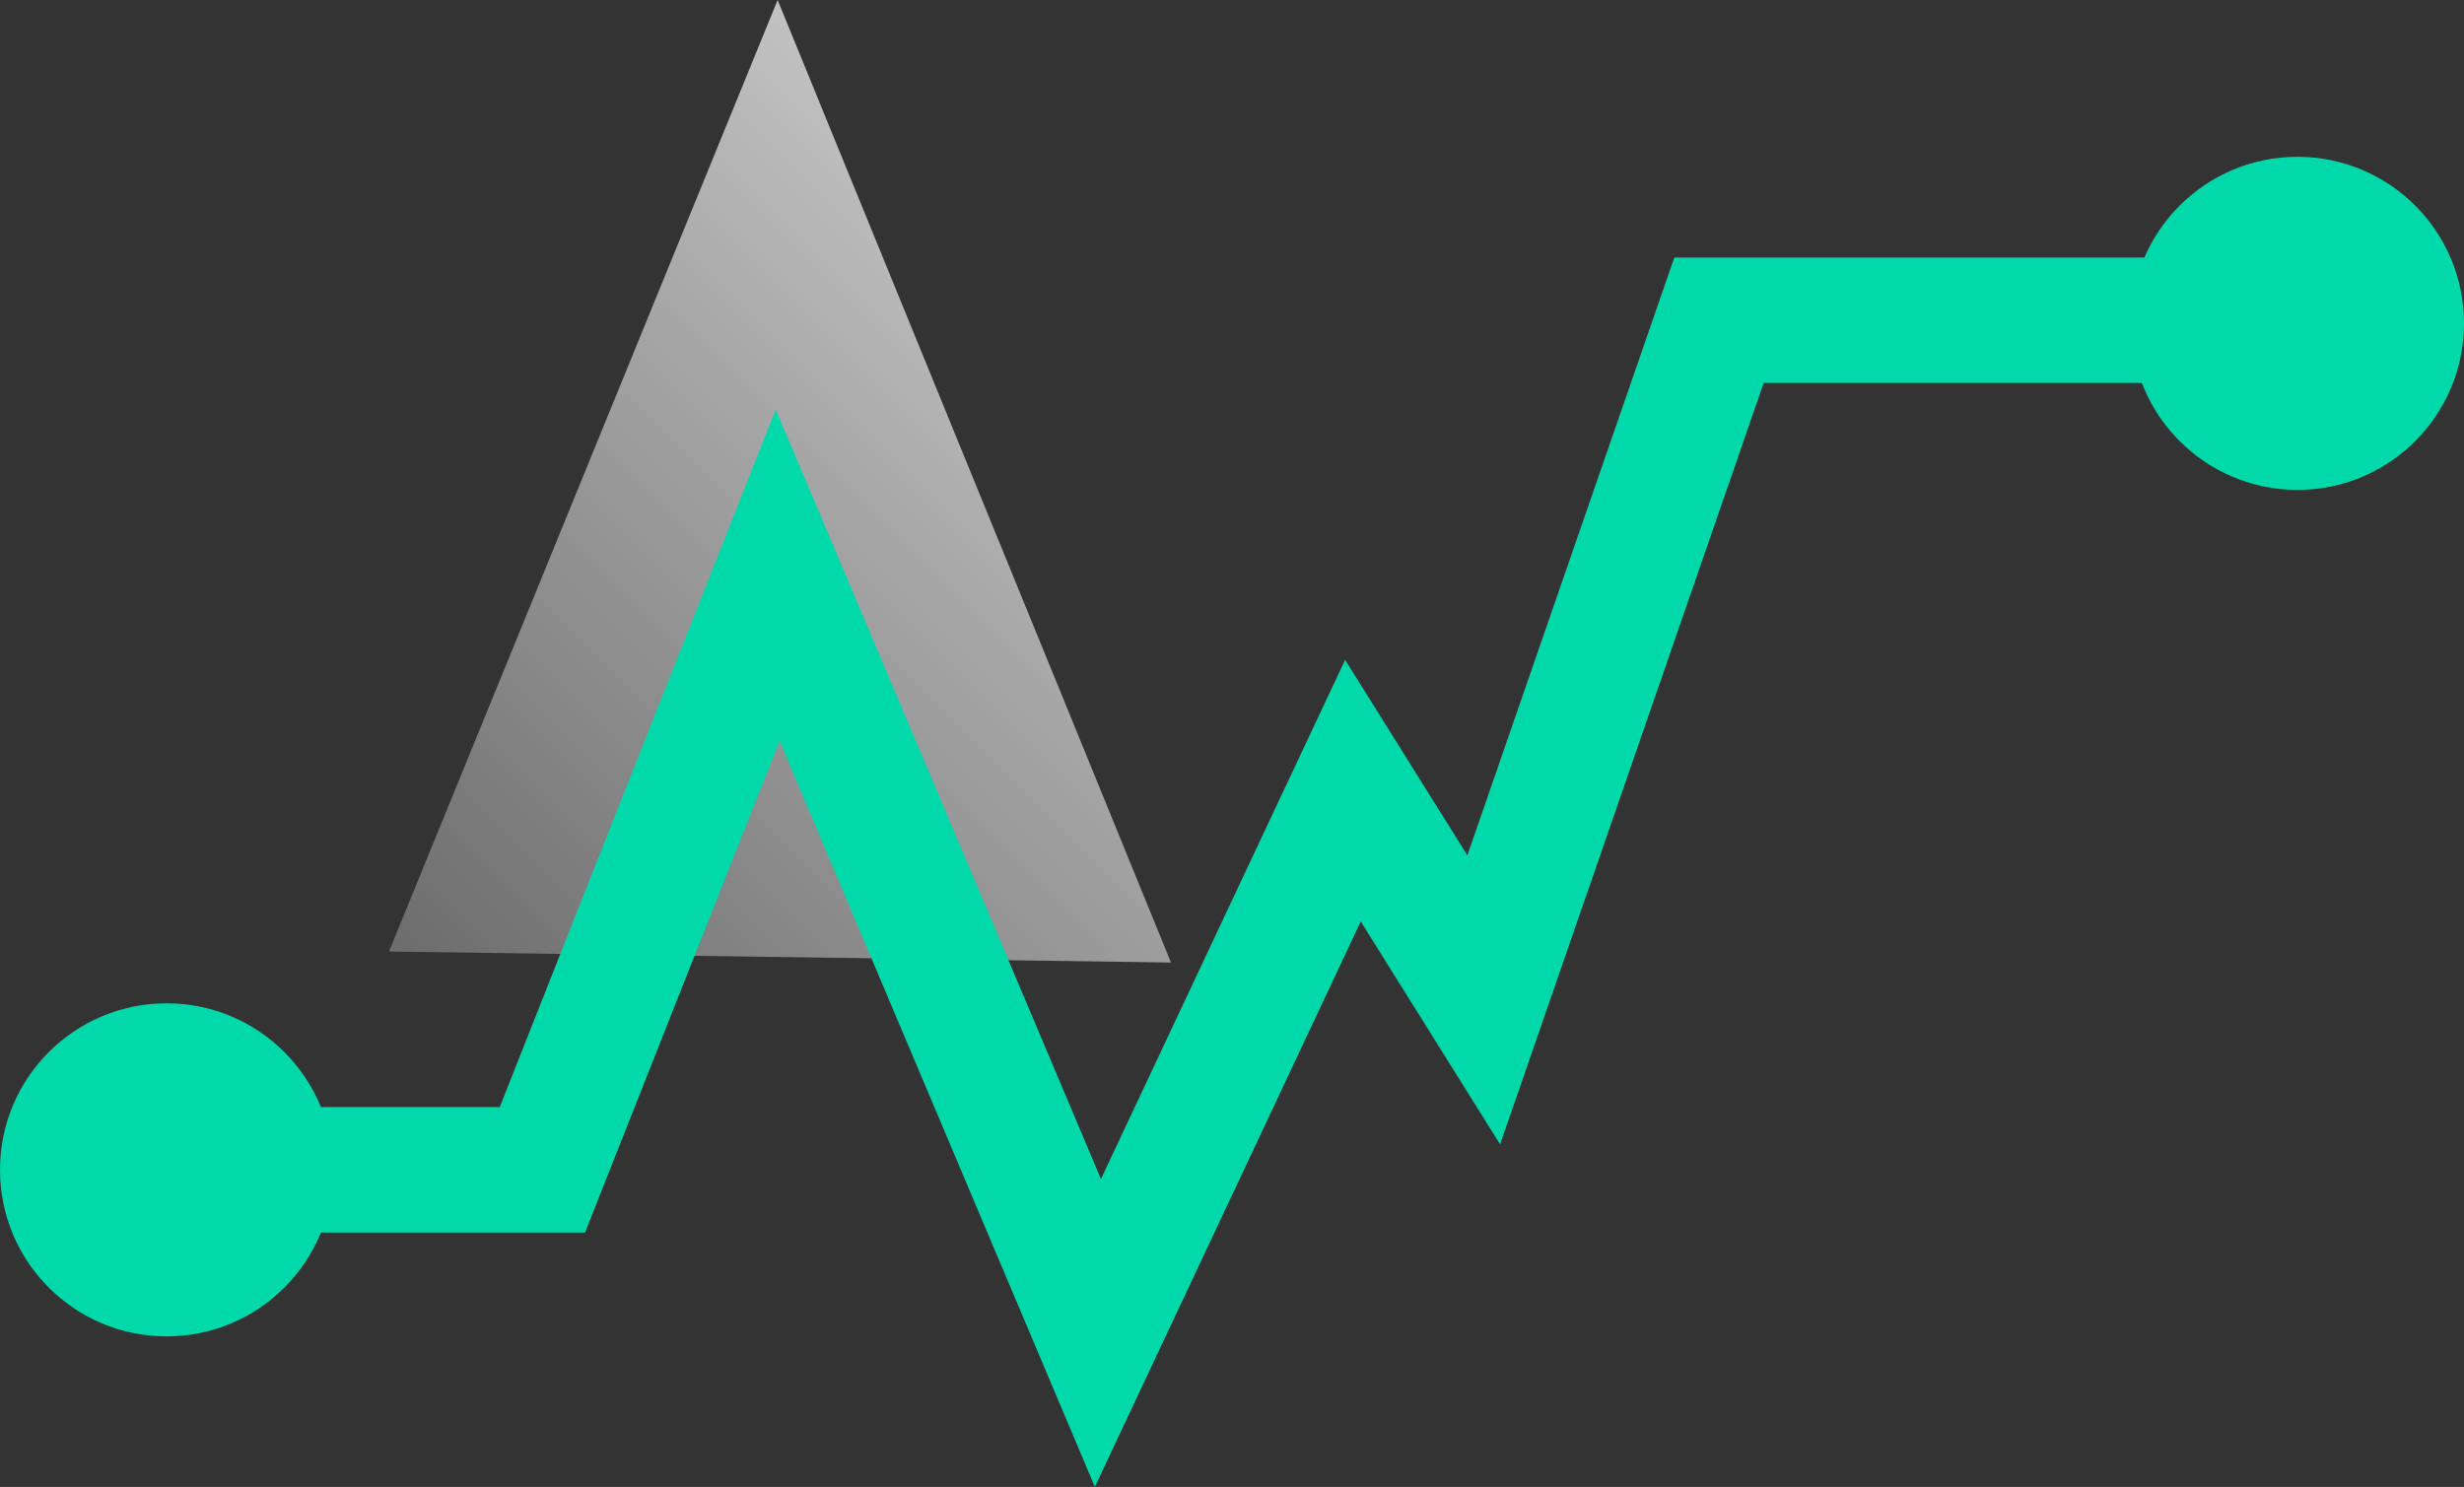
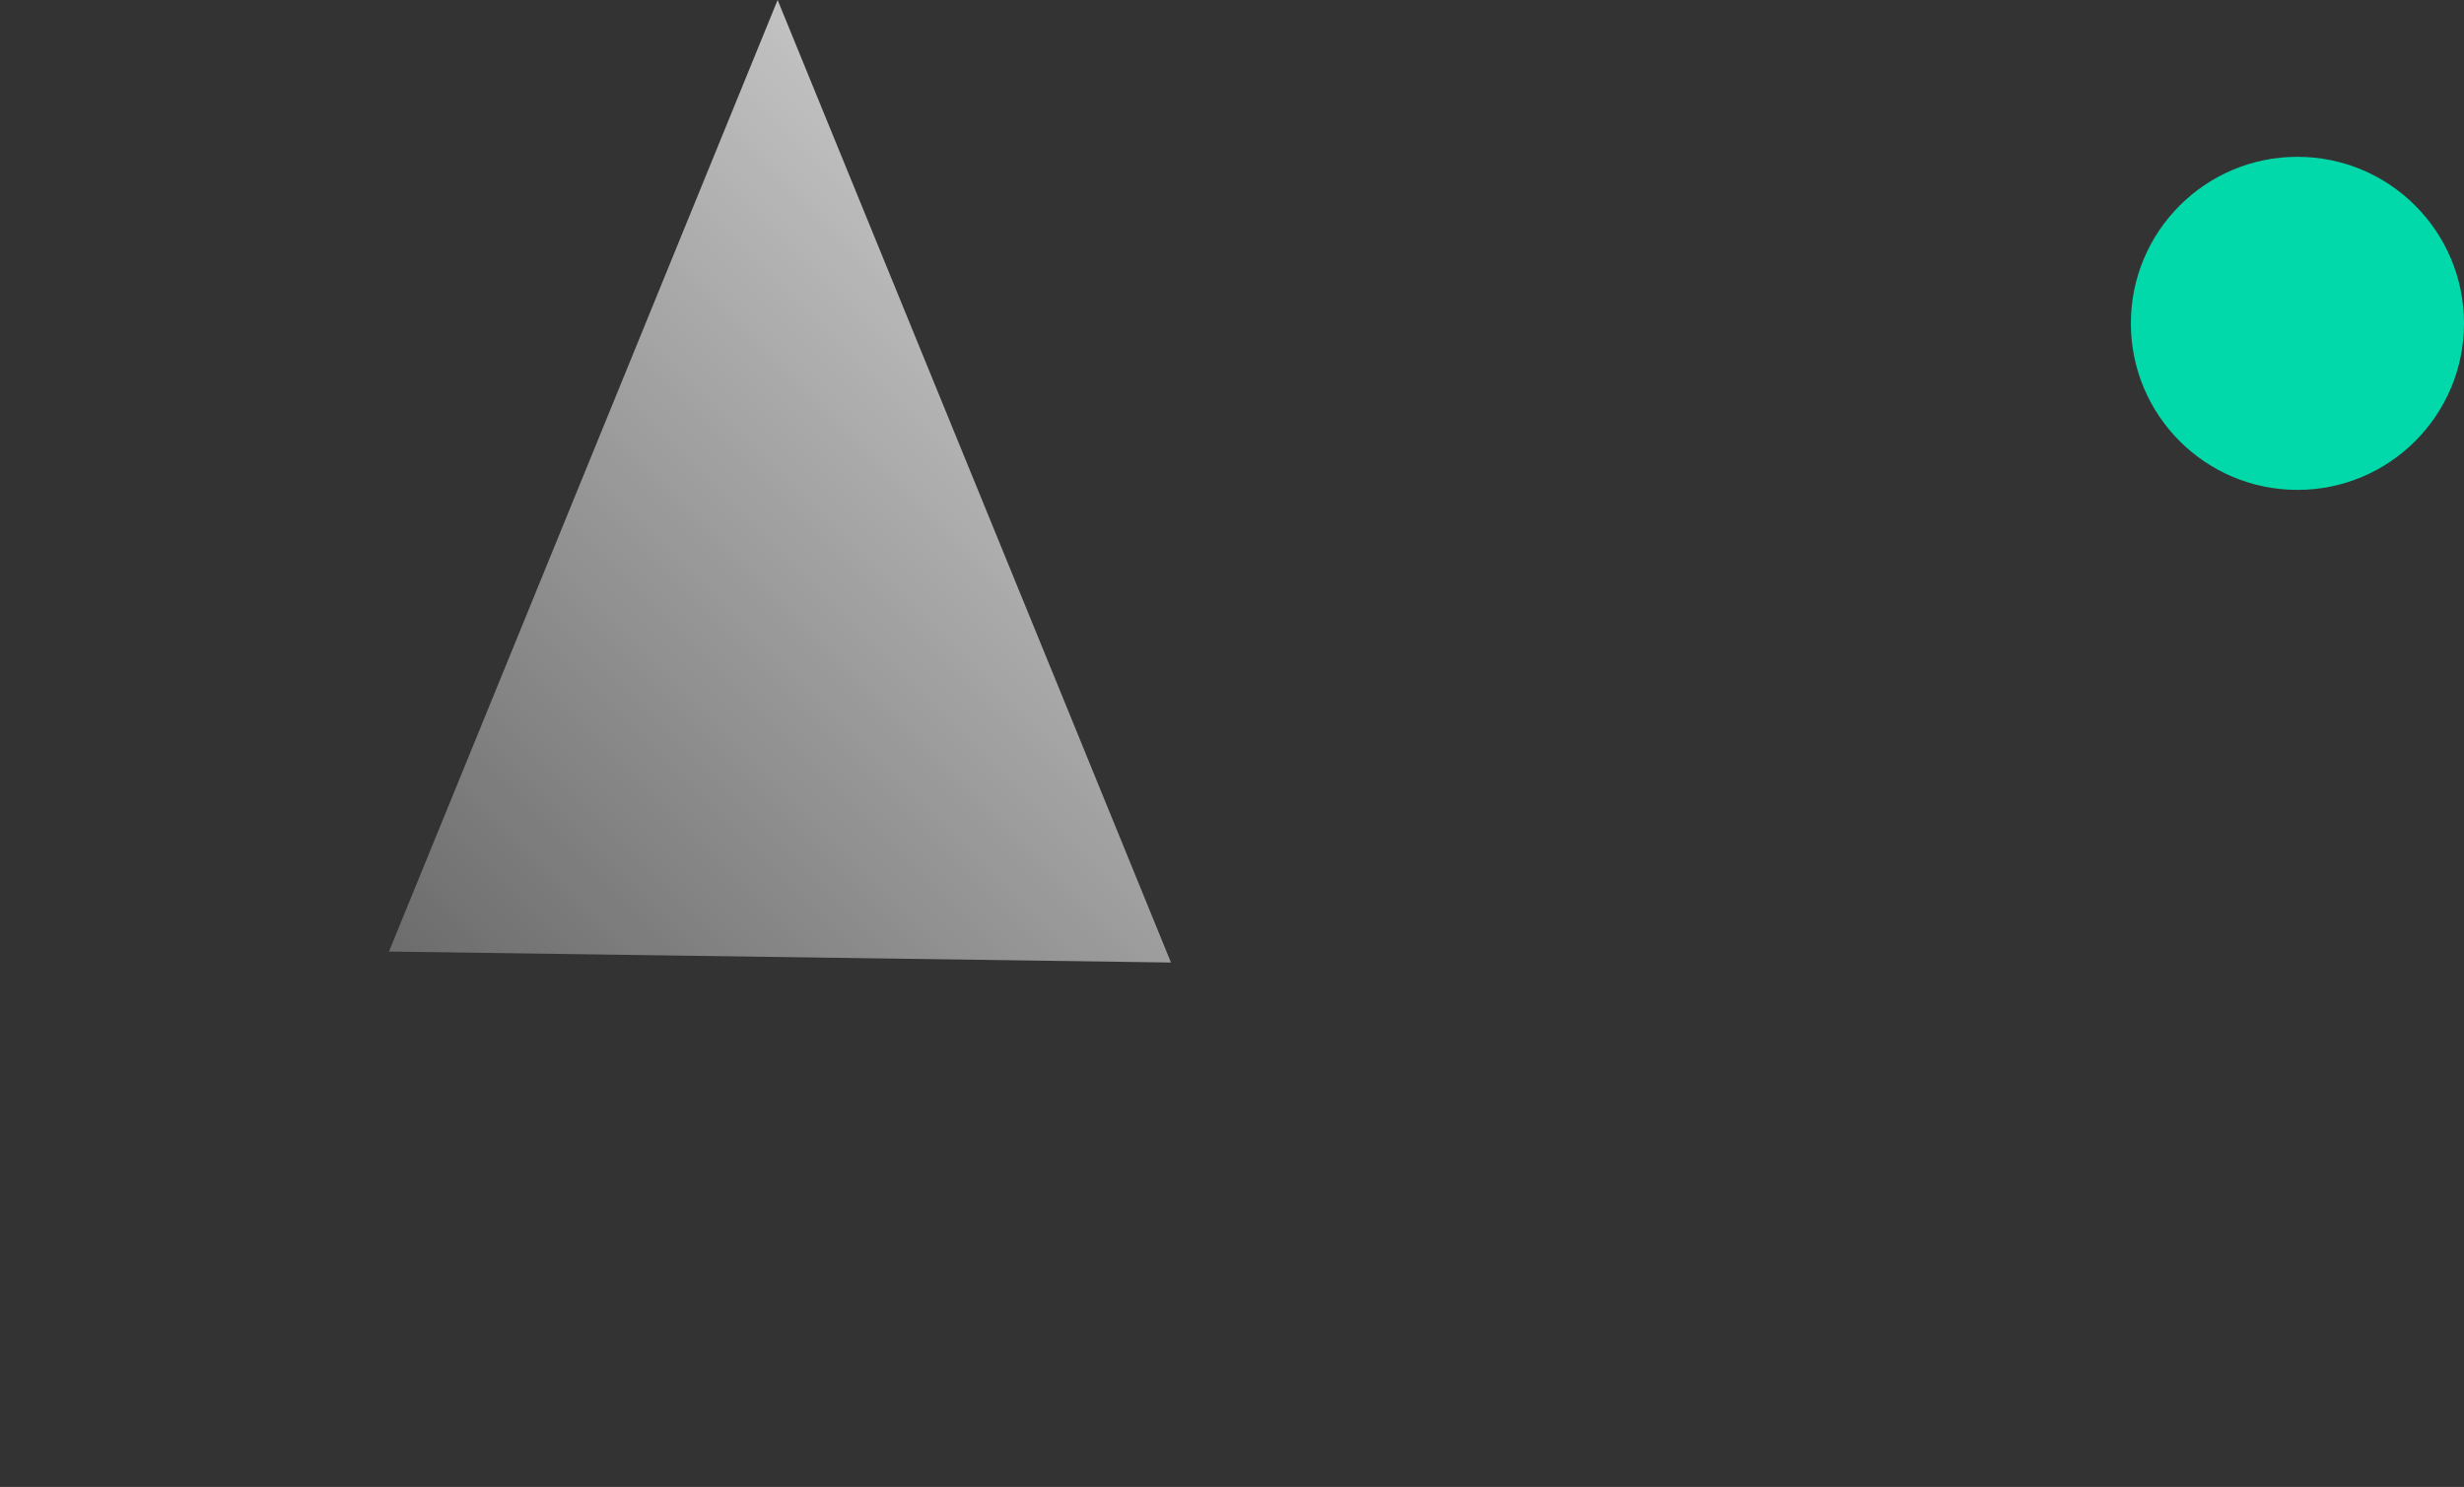
<svg xmlns="http://www.w3.org/2000/svg" viewBox="0 0 78.55 47.41">
  <rect x="0" y="0" width="78.55" height="47.41" fill="#333333" stroke="none" />
  <defs>
    <style>.cls-1{opacity:0.7;fill:url(#linear-gradient);}.cls-2{fill:#02d9aa;}.cls-3{fill:none;stroke:#02d9aa;stroke-miterlimit:10;stroke-width:4px;}</style>
    <linearGradient id="linear-gradient" x1="14.24" y1="32.17" x2="35.6" y2="10.81" gradientUnits="userSpaceOnUse">
      <stop offset="0" stop-color="#fff" stop-opacity="0.4" />
      <stop offset="1" stop-color="#fff" />
    </linearGradient>
  </defs>
  <title>monitor keywords</title>
  <g id="Layer_2" data-name="Layer 2">
    <g id="Layer_1-2" data-name="Layer 1">
      <polygon class="cls-1" points="33.86 22.19 24.79 0 15.73 22.19 12.4 30.34 37.33 30.69 33.86 22.19" />
-       <circle class="cls-2" cx="5.31" cy="37.3" r="5.31" />
      <circle class="cls-2" cx="73.24" cy="10.31" r="5.31" />
-       <polyline class="cls-3" points="7.71 37.3 17.29 37.3 24.79 18.34 35 42.5 43.13 25.21 47.3 31.88 54.8 10.21 73.13 10.21" />
    </g>
  </g>
</svg>